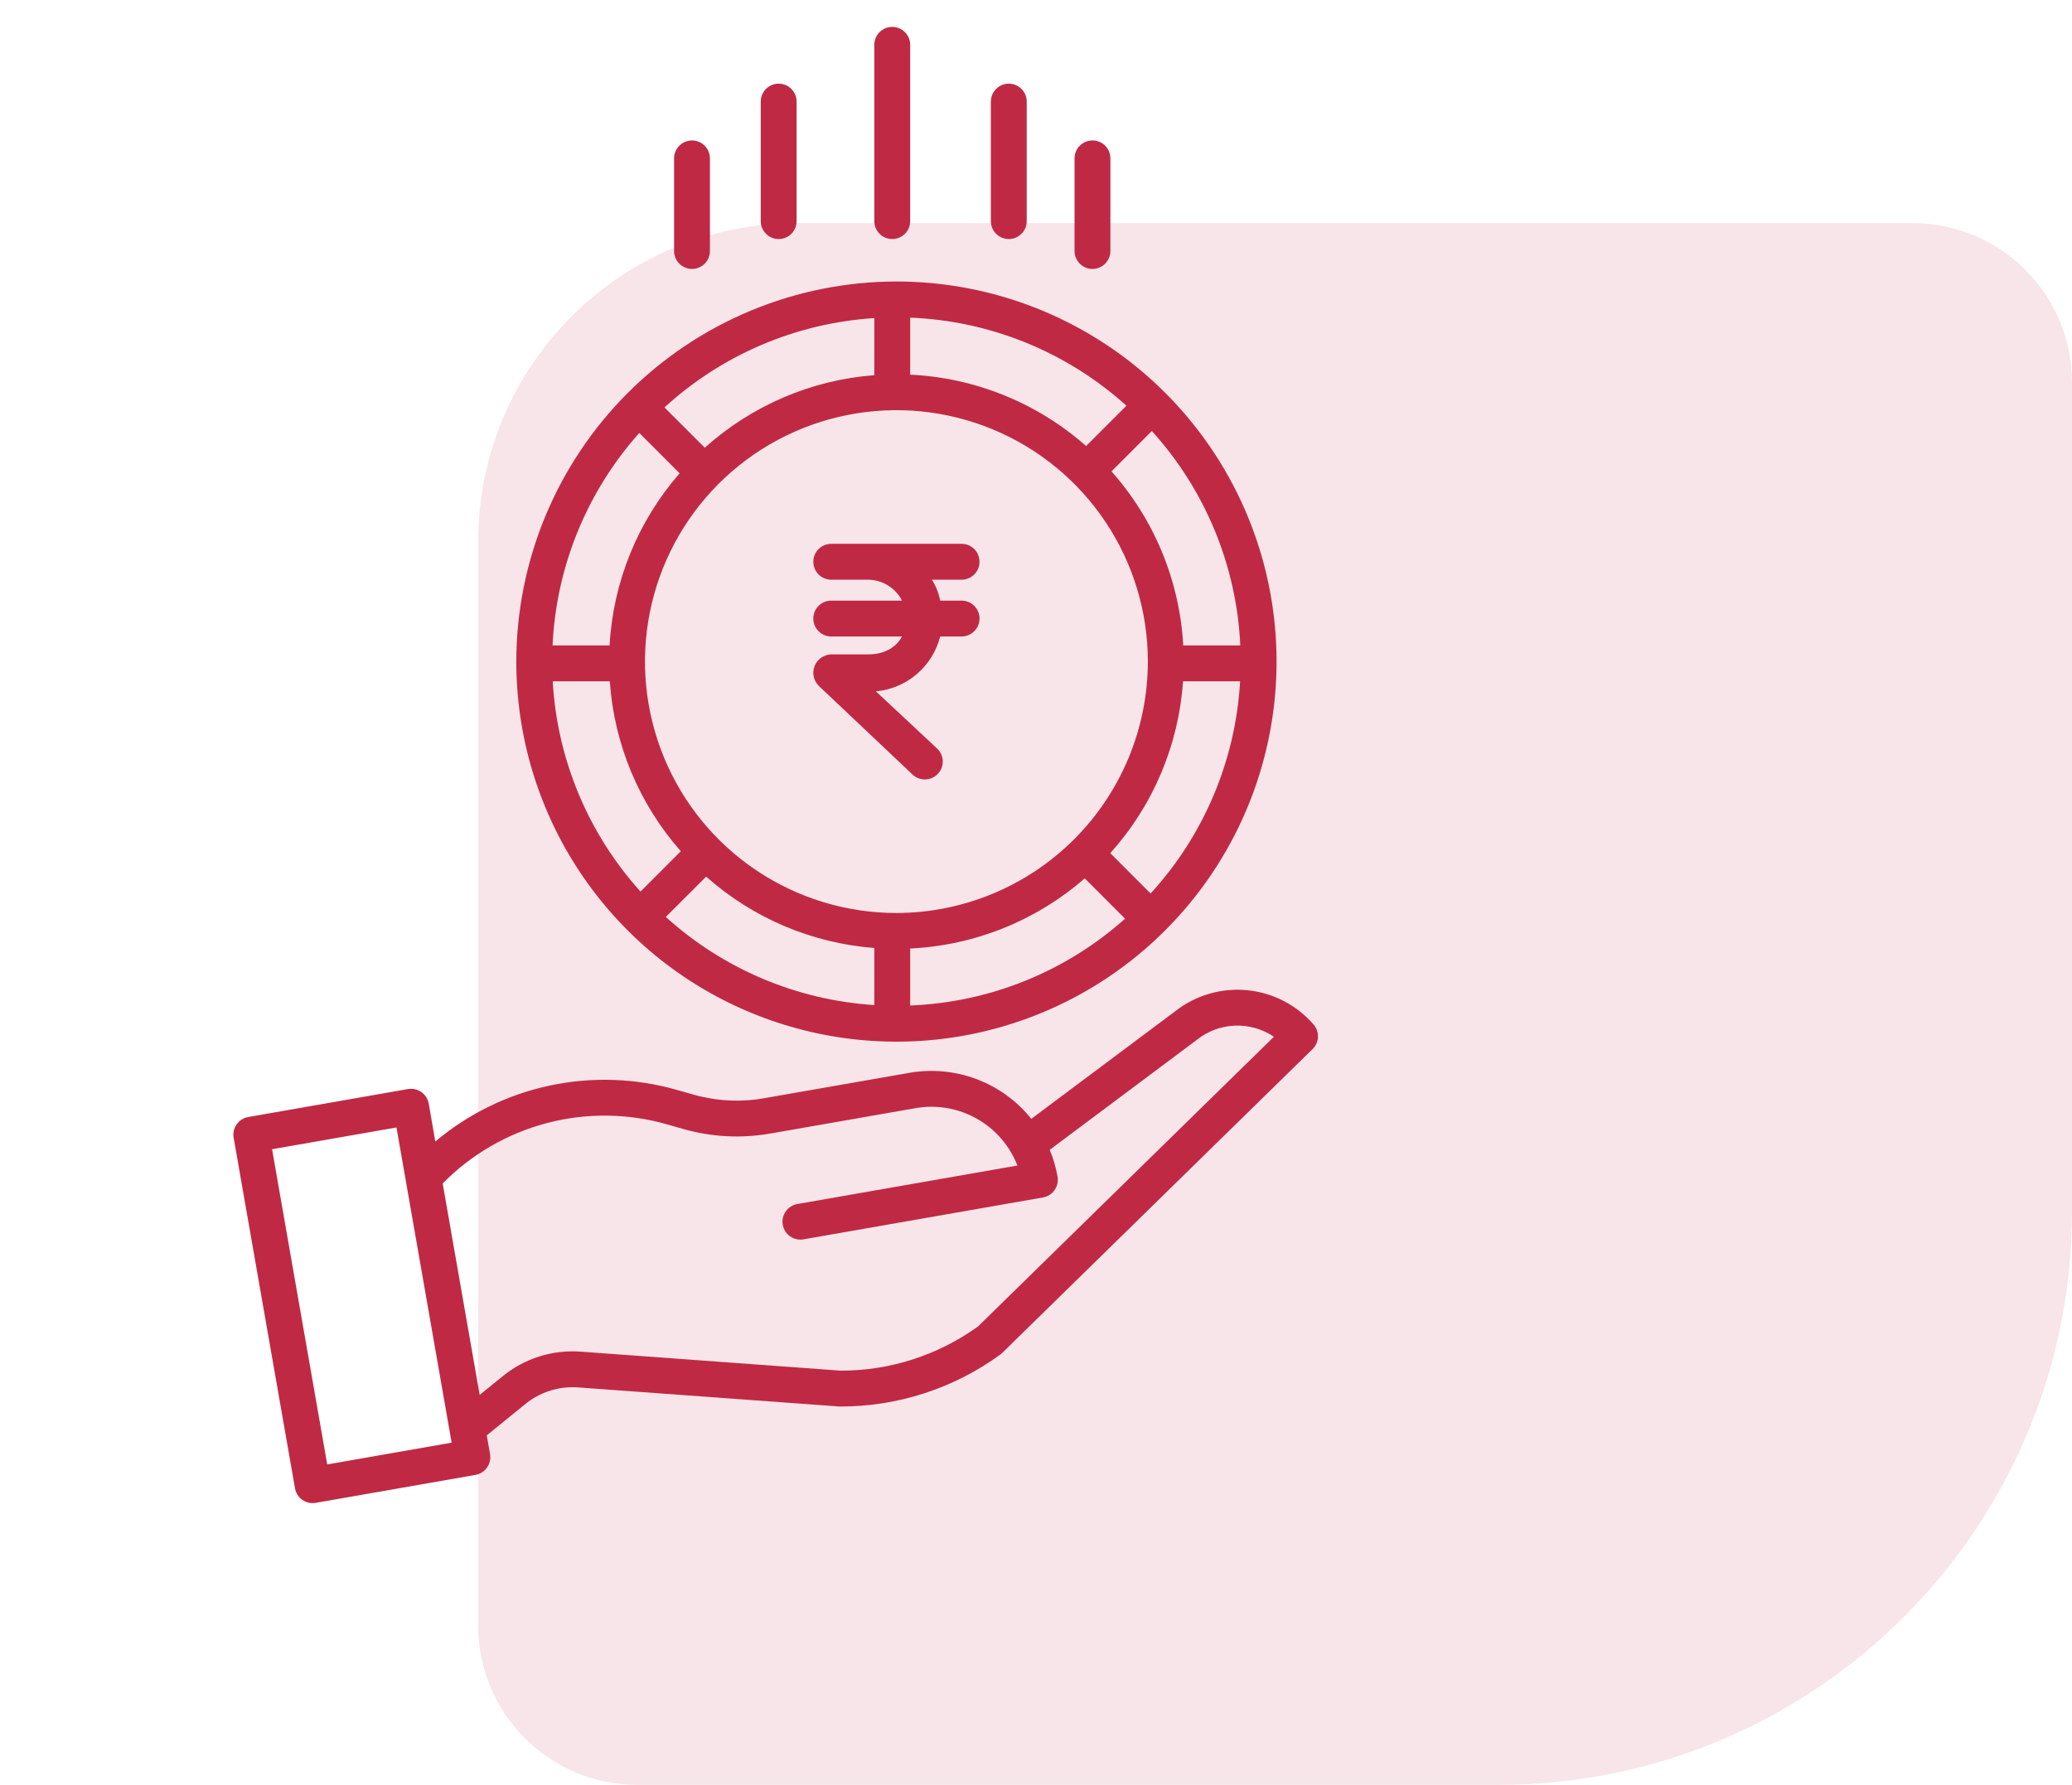
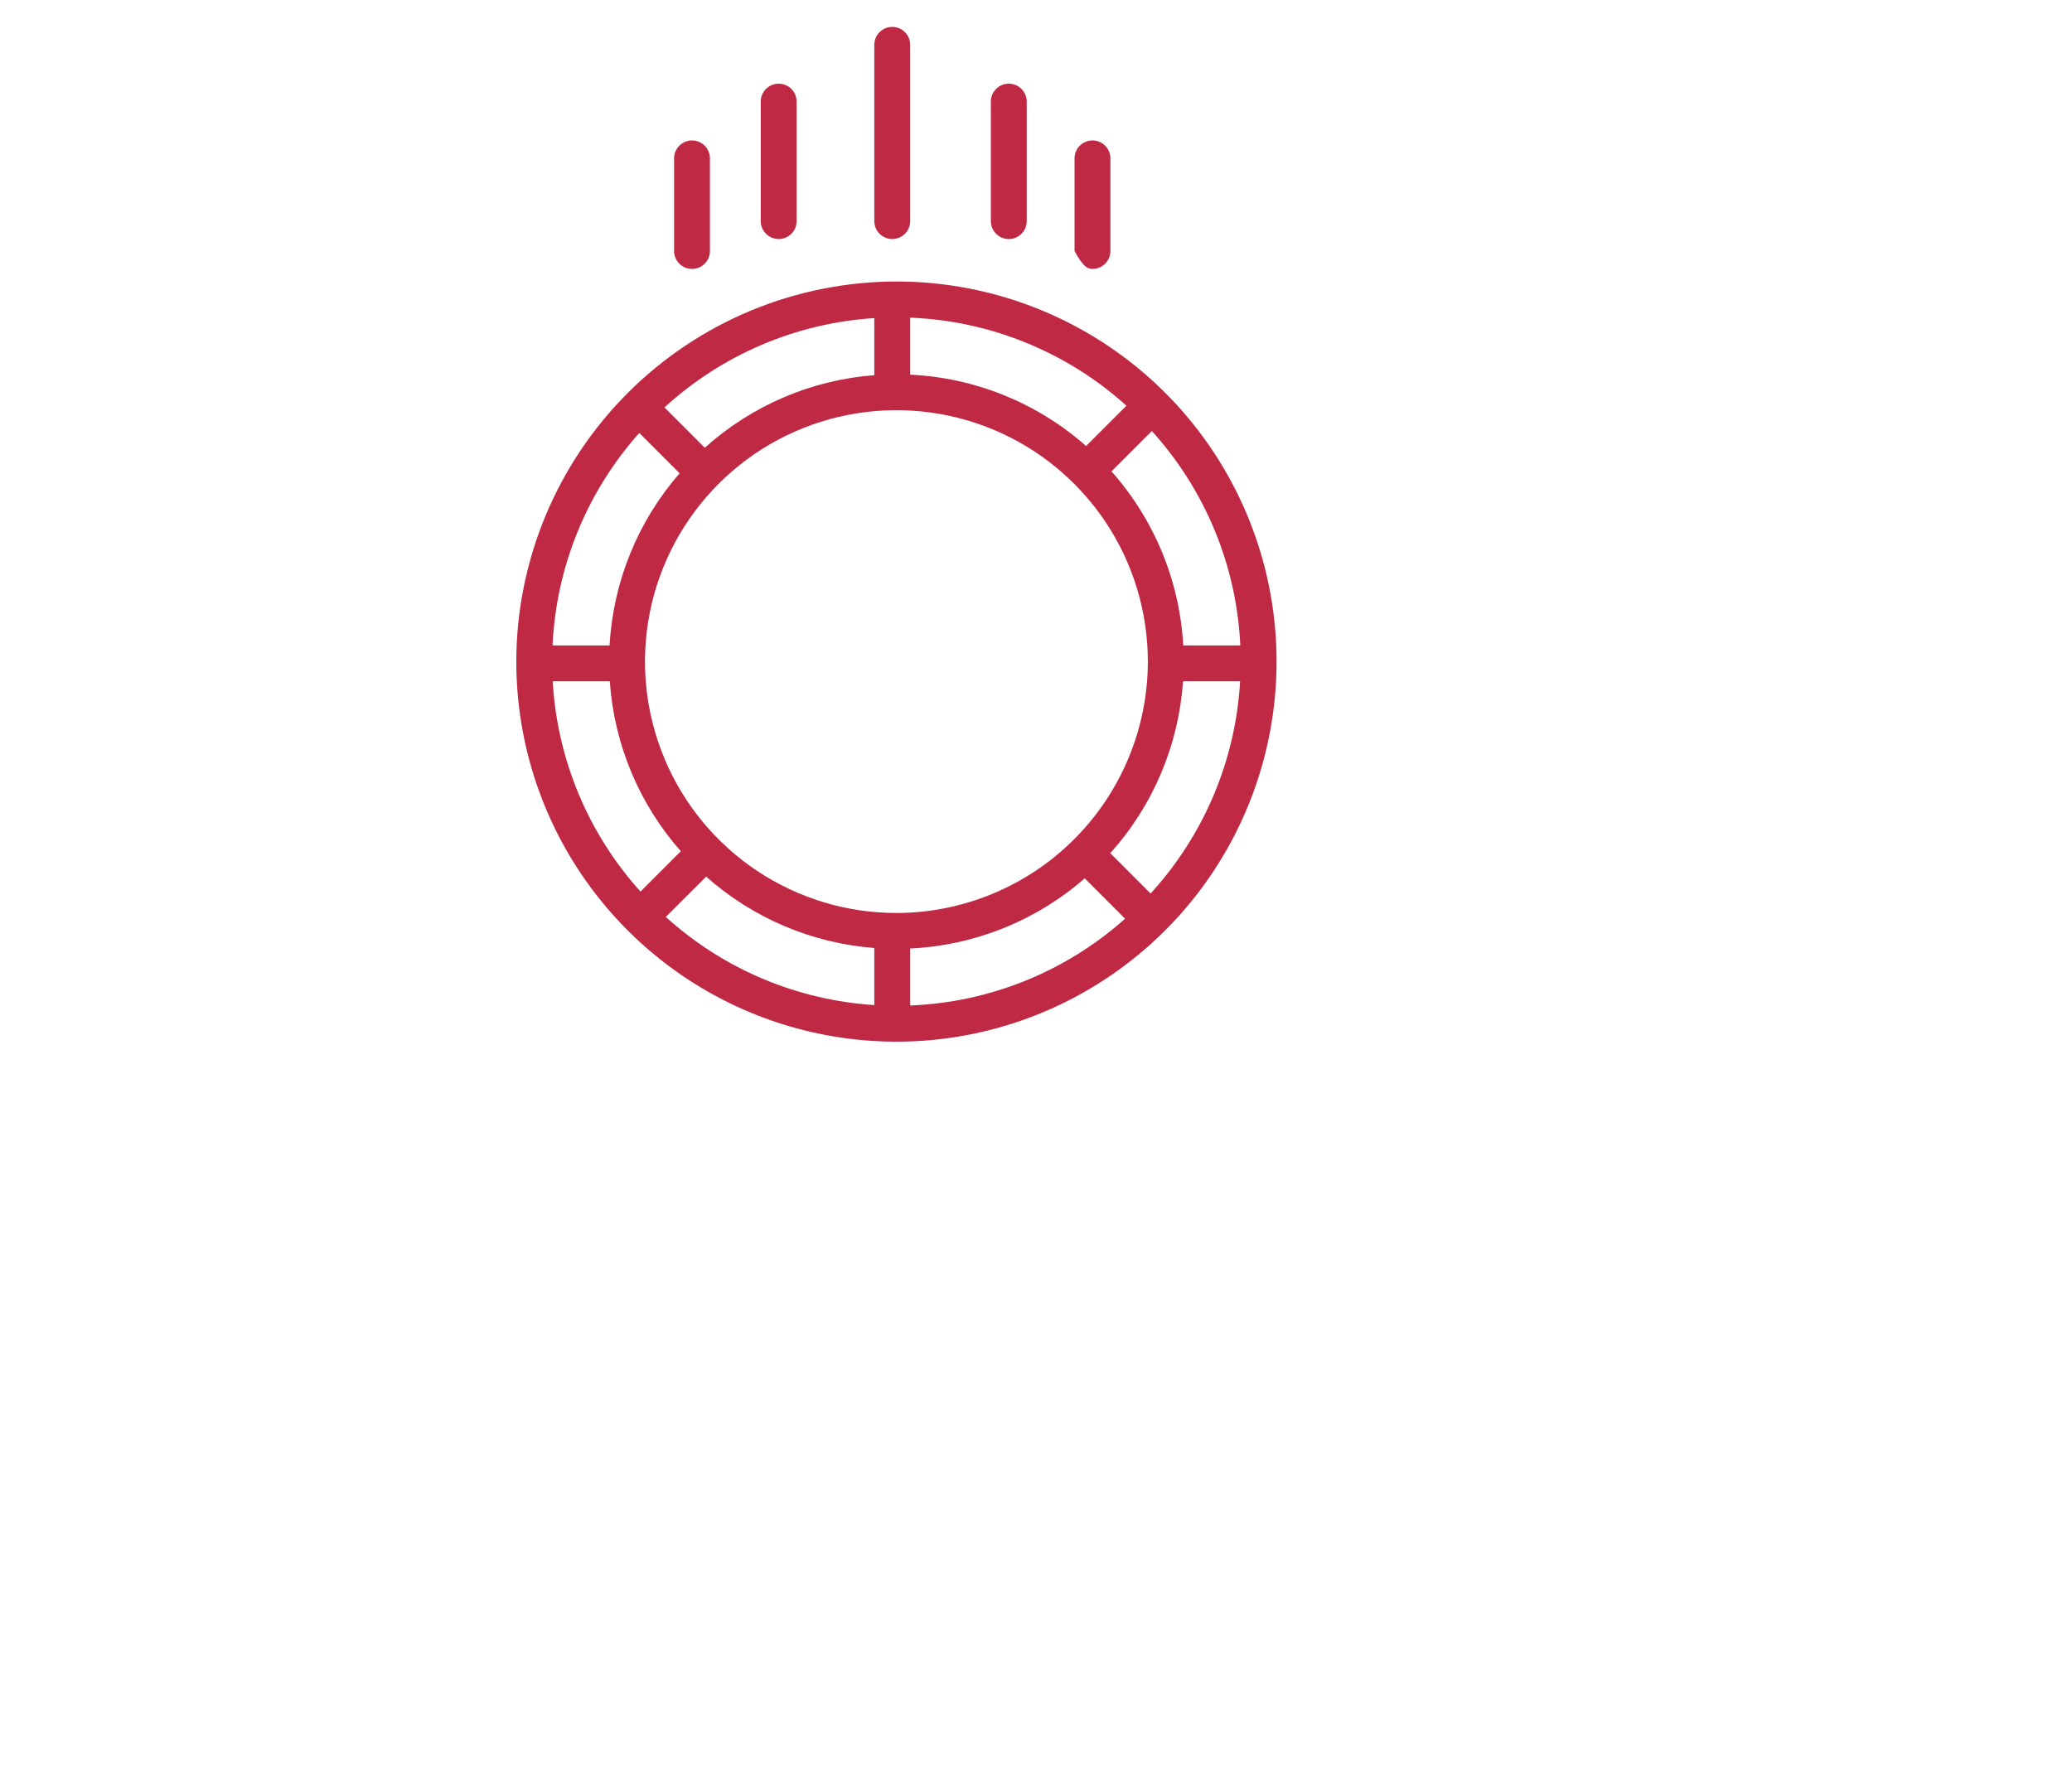
<svg xmlns="http://www.w3.org/2000/svg" width="65" height="56" viewBox="0 0 65 56" fill="none">
-   <path d="M65 38C65 47.941 56.941 56 47 56L20 56C17.239 56 15 53.761 15 51L15 17C15 11.477 19.477 7 25 7L60 7C62.761 7 65 9.239 65 12L65 38Z" fill="#C02944" fill-opacity="0.12" />
-   <path d="M13.45 34.627C13.424 34.48 13.341 34.349 13.219 34.263C13.097 34.178 12.946 34.144 12.799 34.169L7.787 35.046C7.64 35.072 7.509 35.155 7.424 35.277C7.338 35.399 7.304 35.55 7.33 35.697L9.254 46.694C9.266 46.767 9.293 46.836 9.333 46.899C9.372 46.961 9.424 47.015 9.484 47.058C9.545 47.1 9.613 47.13 9.685 47.146C9.757 47.162 9.832 47.164 9.905 47.151L14.916 46.275C15.063 46.249 15.193 46.166 15.279 46.044C15.365 45.922 15.399 45.77 15.373 45.623L15.27 45.034L16.462 44.066C16.93 43.677 17.531 43.484 18.138 43.53L26.31 44.127C26.323 44.128 26.335 44.129 26.348 44.129C28.157 44.135 29.921 43.563 31.382 42.497C31.404 42.481 31.424 42.464 31.443 42.445L41.176 32.915C41.279 32.815 41.339 32.679 41.345 32.536C41.351 32.392 41.302 32.252 41.208 32.144C40.676 31.53 39.928 31.144 39.119 31.067C38.31 30.99 37.502 31.227 36.864 31.73L32.353 35.103C31.904 34.542 31.312 34.113 30.64 33.859C29.968 33.605 29.24 33.536 28.532 33.659L23.962 34.458C23.227 34.586 22.472 34.547 21.753 34.343L21.242 34.198C19.942 33.825 18.57 33.777 17.247 34.059C15.924 34.341 14.691 34.944 13.656 35.815L13.45 34.627ZM10.265 45.946L8.535 36.057L12.438 35.374L14.168 45.263L10.265 45.946ZM20.935 35.279L21.446 35.425C22.328 35.675 23.254 35.723 24.157 35.566L28.727 34.767C29.385 34.653 30.062 34.77 30.643 35.098C31.225 35.426 31.675 35.946 31.917 36.568L25.013 37.776C24.94 37.788 24.871 37.816 24.808 37.855C24.746 37.895 24.692 37.946 24.65 38.007C24.607 38.067 24.577 38.135 24.561 38.207C24.545 38.279 24.543 38.354 24.556 38.427C24.569 38.5 24.596 38.569 24.635 38.632C24.675 38.694 24.726 38.748 24.787 38.79C24.847 38.833 24.916 38.863 24.988 38.879C25.06 38.895 25.134 38.897 25.207 38.884L32.719 37.57C32.792 37.557 32.861 37.53 32.924 37.491C32.986 37.451 33.04 37.4 33.082 37.339C33.125 37.279 33.155 37.211 33.171 37.138C33.187 37.066 33.189 36.992 33.176 36.919C33.125 36.63 33.043 36.347 32.93 36.076L37.544 32.626C37.547 32.623 37.551 32.62 37.555 32.617C37.895 32.348 38.312 32.194 38.745 32.179C39.178 32.163 39.604 32.285 39.963 32.528L30.686 41.613C29.431 42.52 27.921 43.007 26.373 43.004L18.221 42.408C17.325 42.34 16.439 42.623 15.748 43.197L15.048 43.765L13.887 37.131C14.787 36.217 15.916 35.562 17.157 35.236C18.397 34.91 19.702 34.925 20.935 35.279ZM30.166 18.188C30.315 18.188 30.458 18.128 30.564 18.023C30.669 17.917 30.728 17.774 30.728 17.625C30.728 17.476 30.669 17.333 30.564 17.227C30.458 17.122 30.315 17.062 30.166 17.062H26.076C25.927 17.062 25.784 17.122 25.679 17.227C25.573 17.333 25.514 17.476 25.514 17.625C25.514 17.774 25.573 17.917 25.679 18.023C25.784 18.128 25.927 18.188 26.076 18.188H27.247C27.464 18.193 27.677 18.256 27.862 18.372C28.047 18.487 28.197 18.65 28.297 18.844H26.076C25.927 18.844 25.784 18.903 25.679 19.009C25.573 19.114 25.514 19.257 25.514 19.406C25.514 19.555 25.573 19.698 25.679 19.804C25.784 19.91 25.927 19.969 26.076 19.969H28.297C28.096 20.344 27.701 20.531 27.247 20.531H26.076C25.963 20.534 25.853 20.571 25.76 20.636C25.667 20.701 25.595 20.793 25.554 20.899C25.513 21.005 25.504 21.12 25.528 21.231C25.552 21.342 25.609 21.444 25.69 21.523L28.615 24.29C28.668 24.343 28.731 24.385 28.801 24.414C28.87 24.442 28.945 24.456 29.02 24.455C29.095 24.454 29.169 24.438 29.238 24.408C29.307 24.378 29.369 24.334 29.421 24.28C29.472 24.225 29.512 24.161 29.539 24.091C29.565 24.02 29.577 23.945 29.574 23.87C29.571 23.795 29.553 23.722 29.521 23.654C29.488 23.586 29.443 23.525 29.387 23.475L27.478 21.691C27.951 21.648 28.399 21.459 28.76 21.15C29.121 20.842 29.378 20.429 29.494 19.969H30.166C30.315 19.969 30.458 19.91 30.564 19.804C30.669 19.698 30.728 19.555 30.728 19.406C30.728 19.257 30.669 19.114 30.564 19.009C30.458 18.903 30.315 18.844 30.166 18.844H29.494C29.45 18.61 29.361 18.387 29.233 18.188H30.166Z" fill="#C02944" />
-   <path d="M16.197 20.757C16.197 23.115 16.896 25.421 18.206 27.382C19.517 29.343 21.379 30.872 23.558 31.774C25.737 32.677 28.135 32.913 30.448 32.453C32.761 31.993 34.886 30.857 36.554 29.189C38.221 27.521 39.357 25.397 39.817 23.083C40.278 20.77 40.041 18.372 39.139 16.193C38.236 14.014 36.708 12.152 34.747 10.842C32.786 9.531 30.48 8.832 28.122 8.832C24.96 8.835 21.929 10.093 19.693 12.329C17.458 14.564 16.2 17.595 16.197 20.757ZM19.13 21.375C19.265 23.349 20.048 25.224 21.358 26.707L20.093 27.973C18.45 26.152 17.478 23.824 17.339 21.375H19.13ZM22.153 27.504C23.619 28.807 25.472 29.593 27.428 29.743V31.534C24.998 31.379 22.692 30.404 20.887 28.769L22.153 27.504ZM28.553 29.759C30.574 29.664 32.504 28.888 34.029 27.558L35.294 28.824C33.431 30.487 31.048 31.45 28.553 31.547V29.759ZM28.122 28.645C26.561 28.645 25.036 28.182 23.739 27.315C22.442 26.449 21.431 25.217 20.834 23.775C20.237 22.334 20.081 20.748 20.385 19.218C20.689 17.688 21.441 16.282 22.544 15.179C23.647 14.076 25.052 13.325 26.583 13.021C28.113 12.716 29.699 12.873 31.14 13.47C32.581 14.066 33.813 15.078 34.68 16.375C35.547 17.672 36.009 19.197 36.009 20.757C36.007 22.848 35.175 24.853 33.696 26.332C32.218 27.81 30.213 28.642 28.122 28.645ZM34.072 13.994C32.541 12.641 30.594 11.851 28.553 11.755V9.966C31.068 10.065 33.468 11.043 35.337 12.729L34.072 13.994ZM27.428 11.771C25.452 11.922 23.582 12.723 22.11 14.048L20.845 12.783C22.655 11.125 24.978 10.136 27.428 9.98V11.771ZM21.32 14.85C20.007 16.355 19.234 18.256 19.123 20.25H17.334C17.448 17.782 18.409 15.428 20.055 13.584L21.32 14.85ZM36.095 28.034L34.83 26.768C36.172 25.276 36.976 23.377 37.112 21.375H38.903C38.762 23.852 37.77 26.204 36.095 28.033L36.095 28.034ZM38.909 20.25H37.119C37.007 18.228 36.213 16.303 34.868 14.789L36.134 13.523C37.812 15.375 38.794 17.753 38.909 20.25ZM28.553 6.938V1.406C28.553 1.257 28.494 1.114 28.388 1.008C28.282 0.903 28.139 0.844 27.99 0.844C27.841 0.844 27.698 0.903 27.593 1.008C27.487 1.114 27.428 1.257 27.428 1.406V6.938C27.428 7.087 27.487 7.23 27.593 7.335C27.698 7.441 27.841 7.5 27.99 7.5C28.139 7.5 28.282 7.441 28.388 7.335C28.494 7.23 28.553 7.087 28.553 6.938ZM32.209 6.938V3.188C32.209 3.038 32.15 2.895 32.044 2.79C31.939 2.684 31.796 2.625 31.646 2.625C31.497 2.625 31.354 2.684 31.249 2.79C31.143 2.895 31.084 3.038 31.084 3.188V6.938C31.084 7.087 31.143 7.23 31.249 7.335C31.354 7.441 31.497 7.5 31.646 7.5C31.796 7.5 31.939 7.441 32.044 7.335C32.15 7.23 32.209 7.087 32.209 6.938ZM24.99 6.938V3.188C24.99 3.038 24.931 2.895 24.826 2.79C24.72 2.684 24.577 2.625 24.428 2.625C24.279 2.625 24.136 2.684 24.03 2.79C23.924 2.895 23.865 3.038 23.865 3.188V6.938C23.865 7.087 23.924 7.23 24.03 7.335C24.136 7.441 24.279 7.5 24.428 7.5C24.577 7.5 24.72 7.441 24.826 7.335C24.931 7.23 24.99 7.087 24.99 6.938ZM34.834 7.875V4.969C34.834 4.82 34.775 4.676 34.669 4.571C34.564 4.466 34.421 4.406 34.272 4.406C34.122 4.406 33.979 4.466 33.874 4.571C33.768 4.676 33.709 4.82 33.709 4.969V7.875C33.709 8.024 33.768 8.167 33.874 8.273C33.979 8.378 34.122 8.438 34.272 8.438C34.421 8.438 34.564 8.378 34.669 8.273C34.775 8.167 34.834 8.024 34.834 7.875ZM22.271 7.875V4.969C22.271 4.82 22.212 4.676 22.107 4.571C22.001 4.466 21.858 4.406 21.709 4.406C21.56 4.406 21.417 4.466 21.311 4.571C21.206 4.676 21.146 4.82 21.146 4.969V7.875C21.146 8.024 21.206 8.167 21.311 8.273C21.417 8.378 21.56 8.438 21.709 8.438C21.858 8.438 22.001 8.378 22.107 8.273C22.212 8.167 22.271 8.024 22.271 7.875Z" fill="#C02944" />
+   <path d="M16.197 20.757C16.197 23.115 16.896 25.421 18.206 27.382C19.517 29.343 21.379 30.872 23.558 31.774C25.737 32.677 28.135 32.913 30.448 32.453C32.761 31.993 34.886 30.857 36.554 29.189C38.221 27.521 39.357 25.397 39.817 23.083C40.278 20.77 40.041 18.372 39.139 16.193C38.236 14.014 36.708 12.152 34.747 10.842C32.786 9.531 30.48 8.832 28.122 8.832C24.96 8.835 21.929 10.093 19.693 12.329C17.458 14.564 16.2 17.595 16.197 20.757ZM19.13 21.375C19.265 23.349 20.048 25.224 21.358 26.707L20.093 27.973C18.45 26.152 17.478 23.824 17.339 21.375H19.13ZM22.153 27.504C23.619 28.807 25.472 29.593 27.428 29.743V31.534C24.998 31.379 22.692 30.404 20.887 28.769L22.153 27.504ZM28.553 29.759C30.574 29.664 32.504 28.888 34.029 27.558L35.294 28.824C33.431 30.487 31.048 31.45 28.553 31.547V29.759ZM28.122 28.645C26.561 28.645 25.036 28.182 23.739 27.315C22.442 26.449 21.431 25.217 20.834 23.775C20.237 22.334 20.081 20.748 20.385 19.218C20.689 17.688 21.441 16.282 22.544 15.179C23.647 14.076 25.052 13.325 26.583 13.021C28.113 12.716 29.699 12.873 31.14 13.47C32.581 14.066 33.813 15.078 34.68 16.375C35.547 17.672 36.009 19.197 36.009 20.757C36.007 22.848 35.175 24.853 33.696 26.332C32.218 27.81 30.213 28.642 28.122 28.645ZM34.072 13.994C32.541 12.641 30.594 11.851 28.553 11.755V9.966C31.068 10.065 33.468 11.043 35.337 12.729L34.072 13.994ZM27.428 11.771C25.452 11.922 23.582 12.723 22.11 14.048L20.845 12.783C22.655 11.125 24.978 10.136 27.428 9.98V11.771ZM21.32 14.85C20.007 16.355 19.234 18.256 19.123 20.25H17.334C17.448 17.782 18.409 15.428 20.055 13.584L21.32 14.85ZM36.095 28.034L34.83 26.768C36.172 25.276 36.976 23.377 37.112 21.375H38.903C38.762 23.852 37.77 26.204 36.095 28.033L36.095 28.034ZM38.909 20.25H37.119C37.007 18.228 36.213 16.303 34.868 14.789L36.134 13.523C37.812 15.375 38.794 17.753 38.909 20.25ZM28.553 6.938V1.406C28.553 1.257 28.494 1.114 28.388 1.008C28.282 0.903 28.139 0.844 27.99 0.844C27.841 0.844 27.698 0.903 27.593 1.008C27.487 1.114 27.428 1.257 27.428 1.406V6.938C27.428 7.087 27.487 7.23 27.593 7.335C27.698 7.441 27.841 7.5 27.99 7.5C28.139 7.5 28.282 7.441 28.388 7.335C28.494 7.23 28.553 7.087 28.553 6.938ZM32.209 6.938V3.188C32.209 3.038 32.15 2.895 32.044 2.79C31.939 2.684 31.796 2.625 31.646 2.625C31.497 2.625 31.354 2.684 31.249 2.79C31.143 2.895 31.084 3.038 31.084 3.188V6.938C31.084 7.087 31.143 7.23 31.249 7.335C31.354 7.441 31.497 7.5 31.646 7.5C31.796 7.5 31.939 7.441 32.044 7.335C32.15 7.23 32.209 7.087 32.209 6.938ZM24.99 6.938V3.188C24.99 3.038 24.931 2.895 24.826 2.79C24.72 2.684 24.577 2.625 24.428 2.625C24.279 2.625 24.136 2.684 24.03 2.79C23.924 2.895 23.865 3.038 23.865 3.188V6.938C23.865 7.087 23.924 7.23 24.03 7.335C24.136 7.441 24.279 7.5 24.428 7.5C24.577 7.5 24.72 7.441 24.826 7.335C24.931 7.23 24.99 7.087 24.99 6.938ZM34.834 7.875V4.969C34.834 4.82 34.775 4.676 34.669 4.571C34.564 4.466 34.421 4.406 34.272 4.406C34.122 4.406 33.979 4.466 33.874 4.571C33.768 4.676 33.709 4.82 33.709 4.969V7.875C33.979 8.378 34.122 8.438 34.272 8.438C34.421 8.438 34.564 8.378 34.669 8.273C34.775 8.167 34.834 8.024 34.834 7.875ZM22.271 7.875V4.969C22.271 4.82 22.212 4.676 22.107 4.571C22.001 4.466 21.858 4.406 21.709 4.406C21.56 4.406 21.417 4.466 21.311 4.571C21.206 4.676 21.146 4.82 21.146 4.969V7.875C21.146 8.024 21.206 8.167 21.311 8.273C21.417 8.378 21.56 8.438 21.709 8.438C21.858 8.438 22.001 8.378 22.107 8.273C22.212 8.167 22.271 8.024 22.271 7.875Z" fill="#C02944" />
</svg>